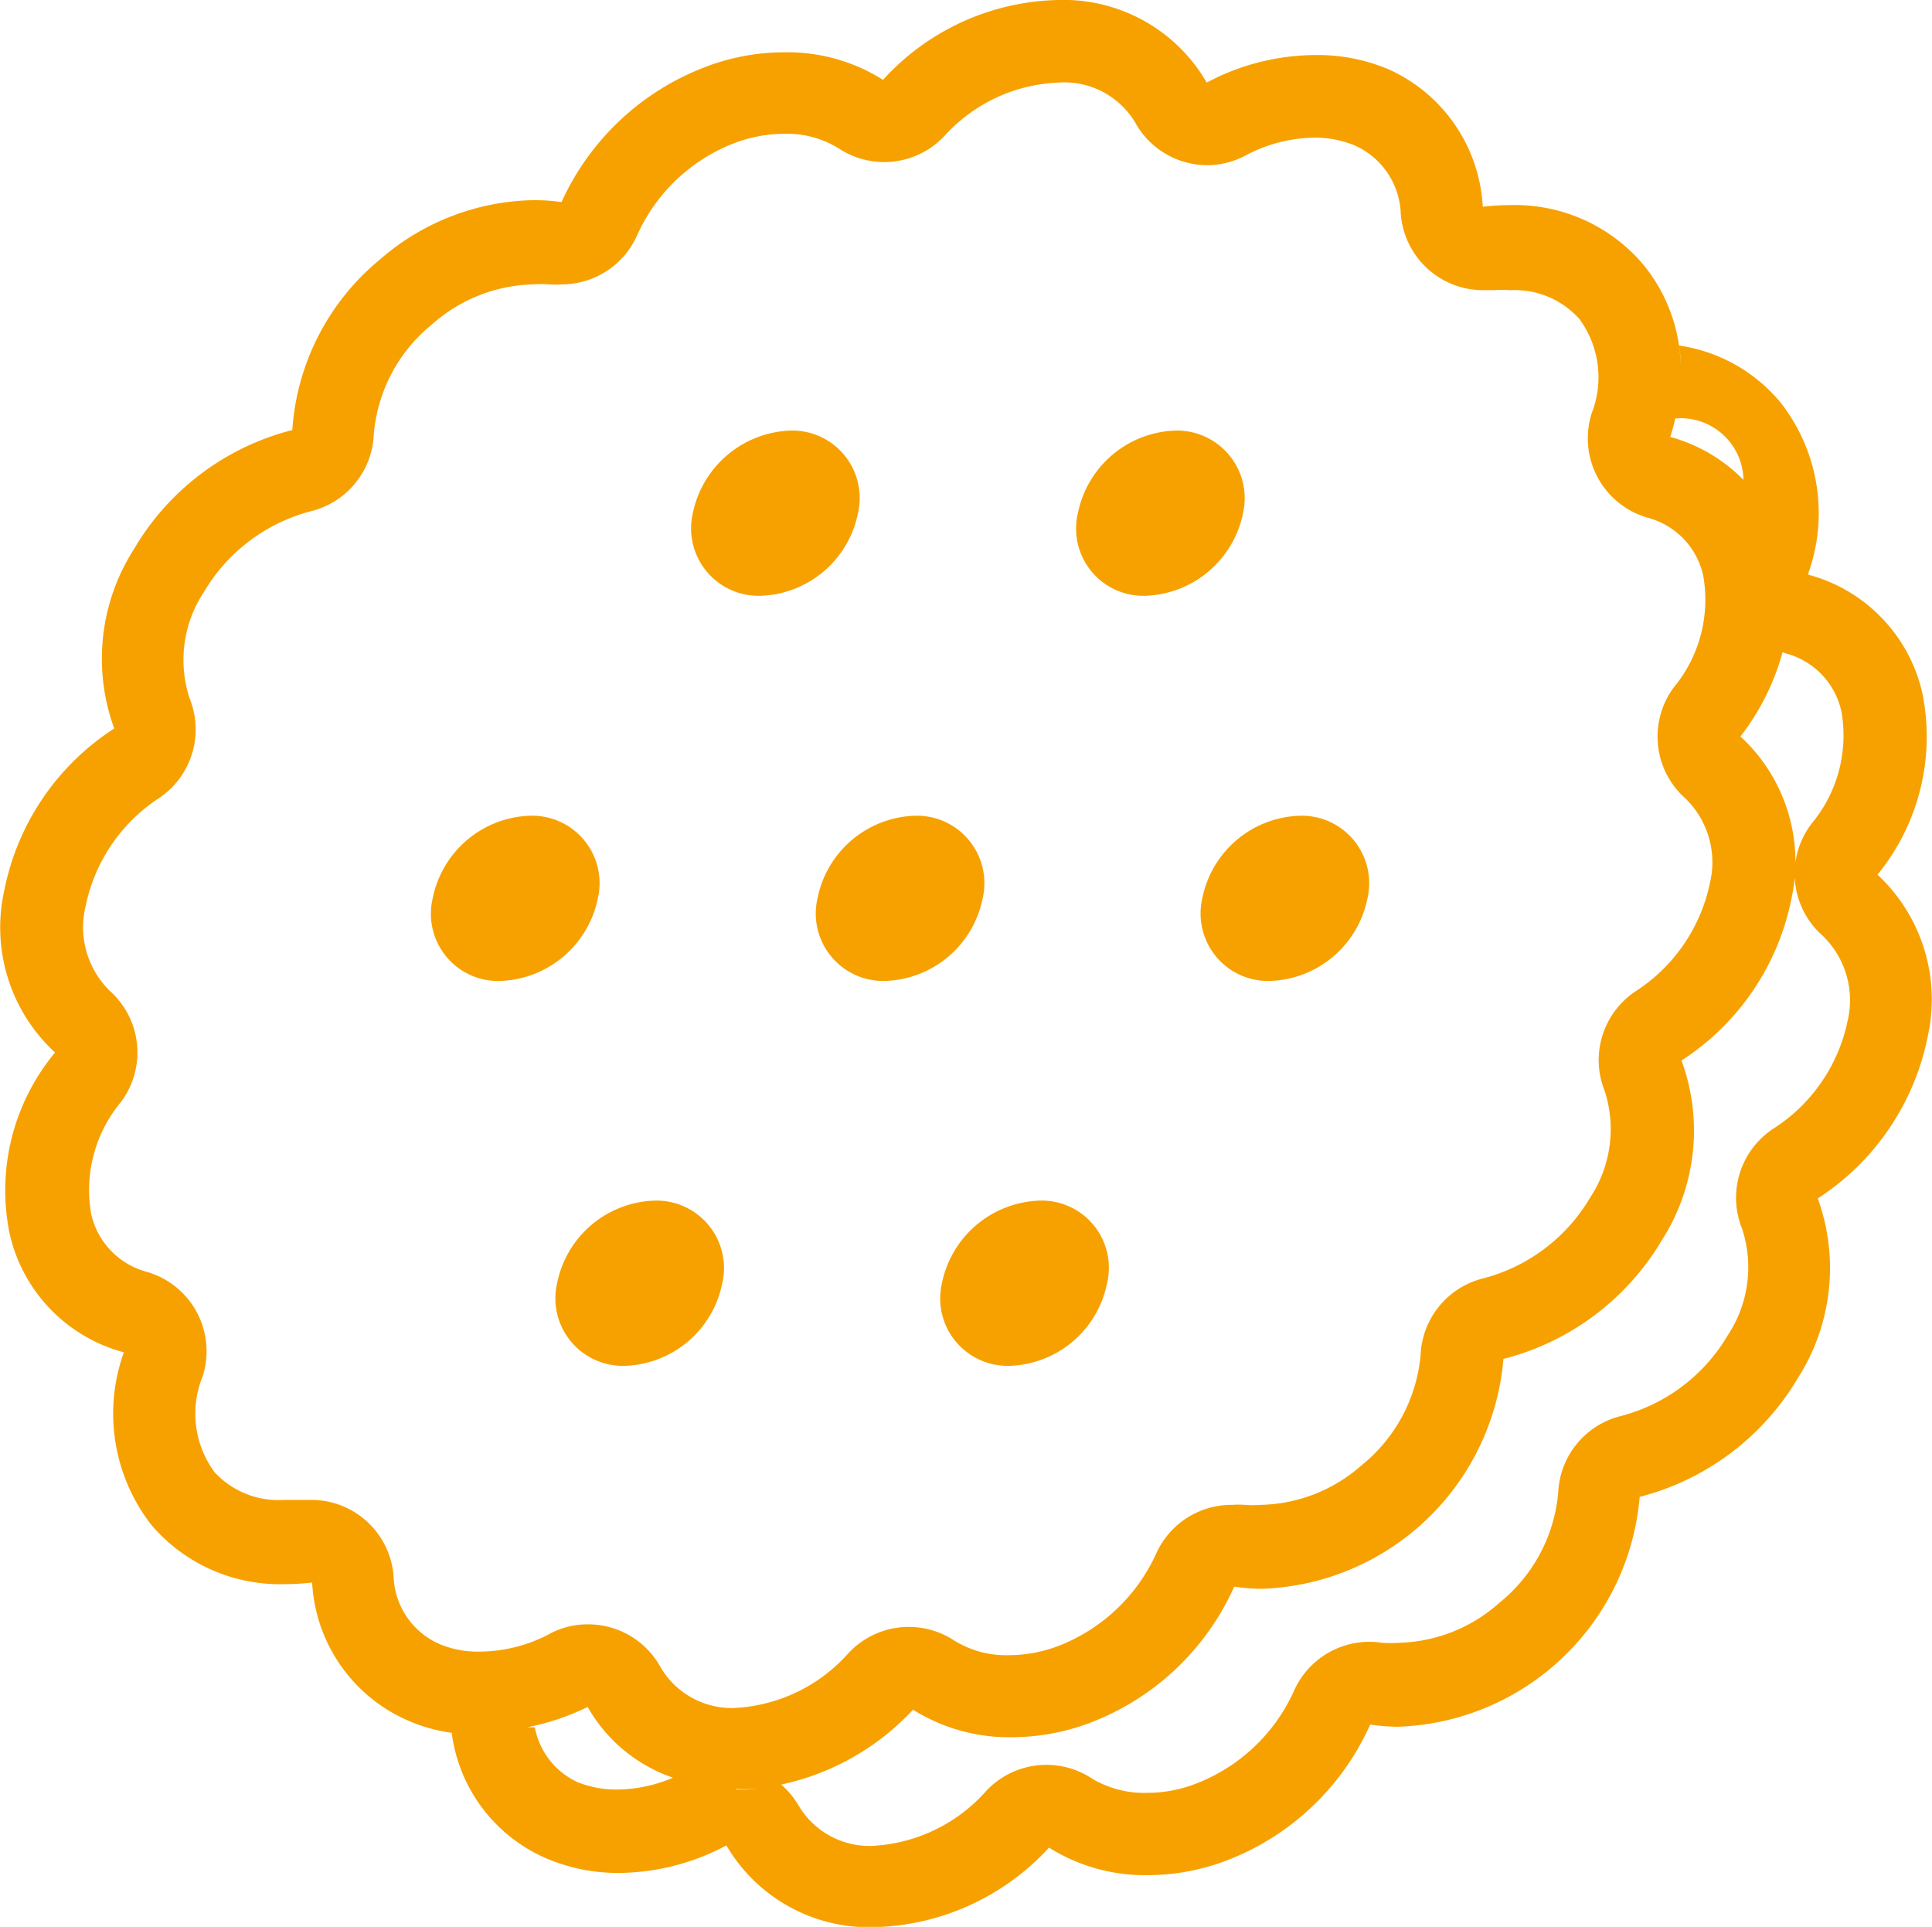
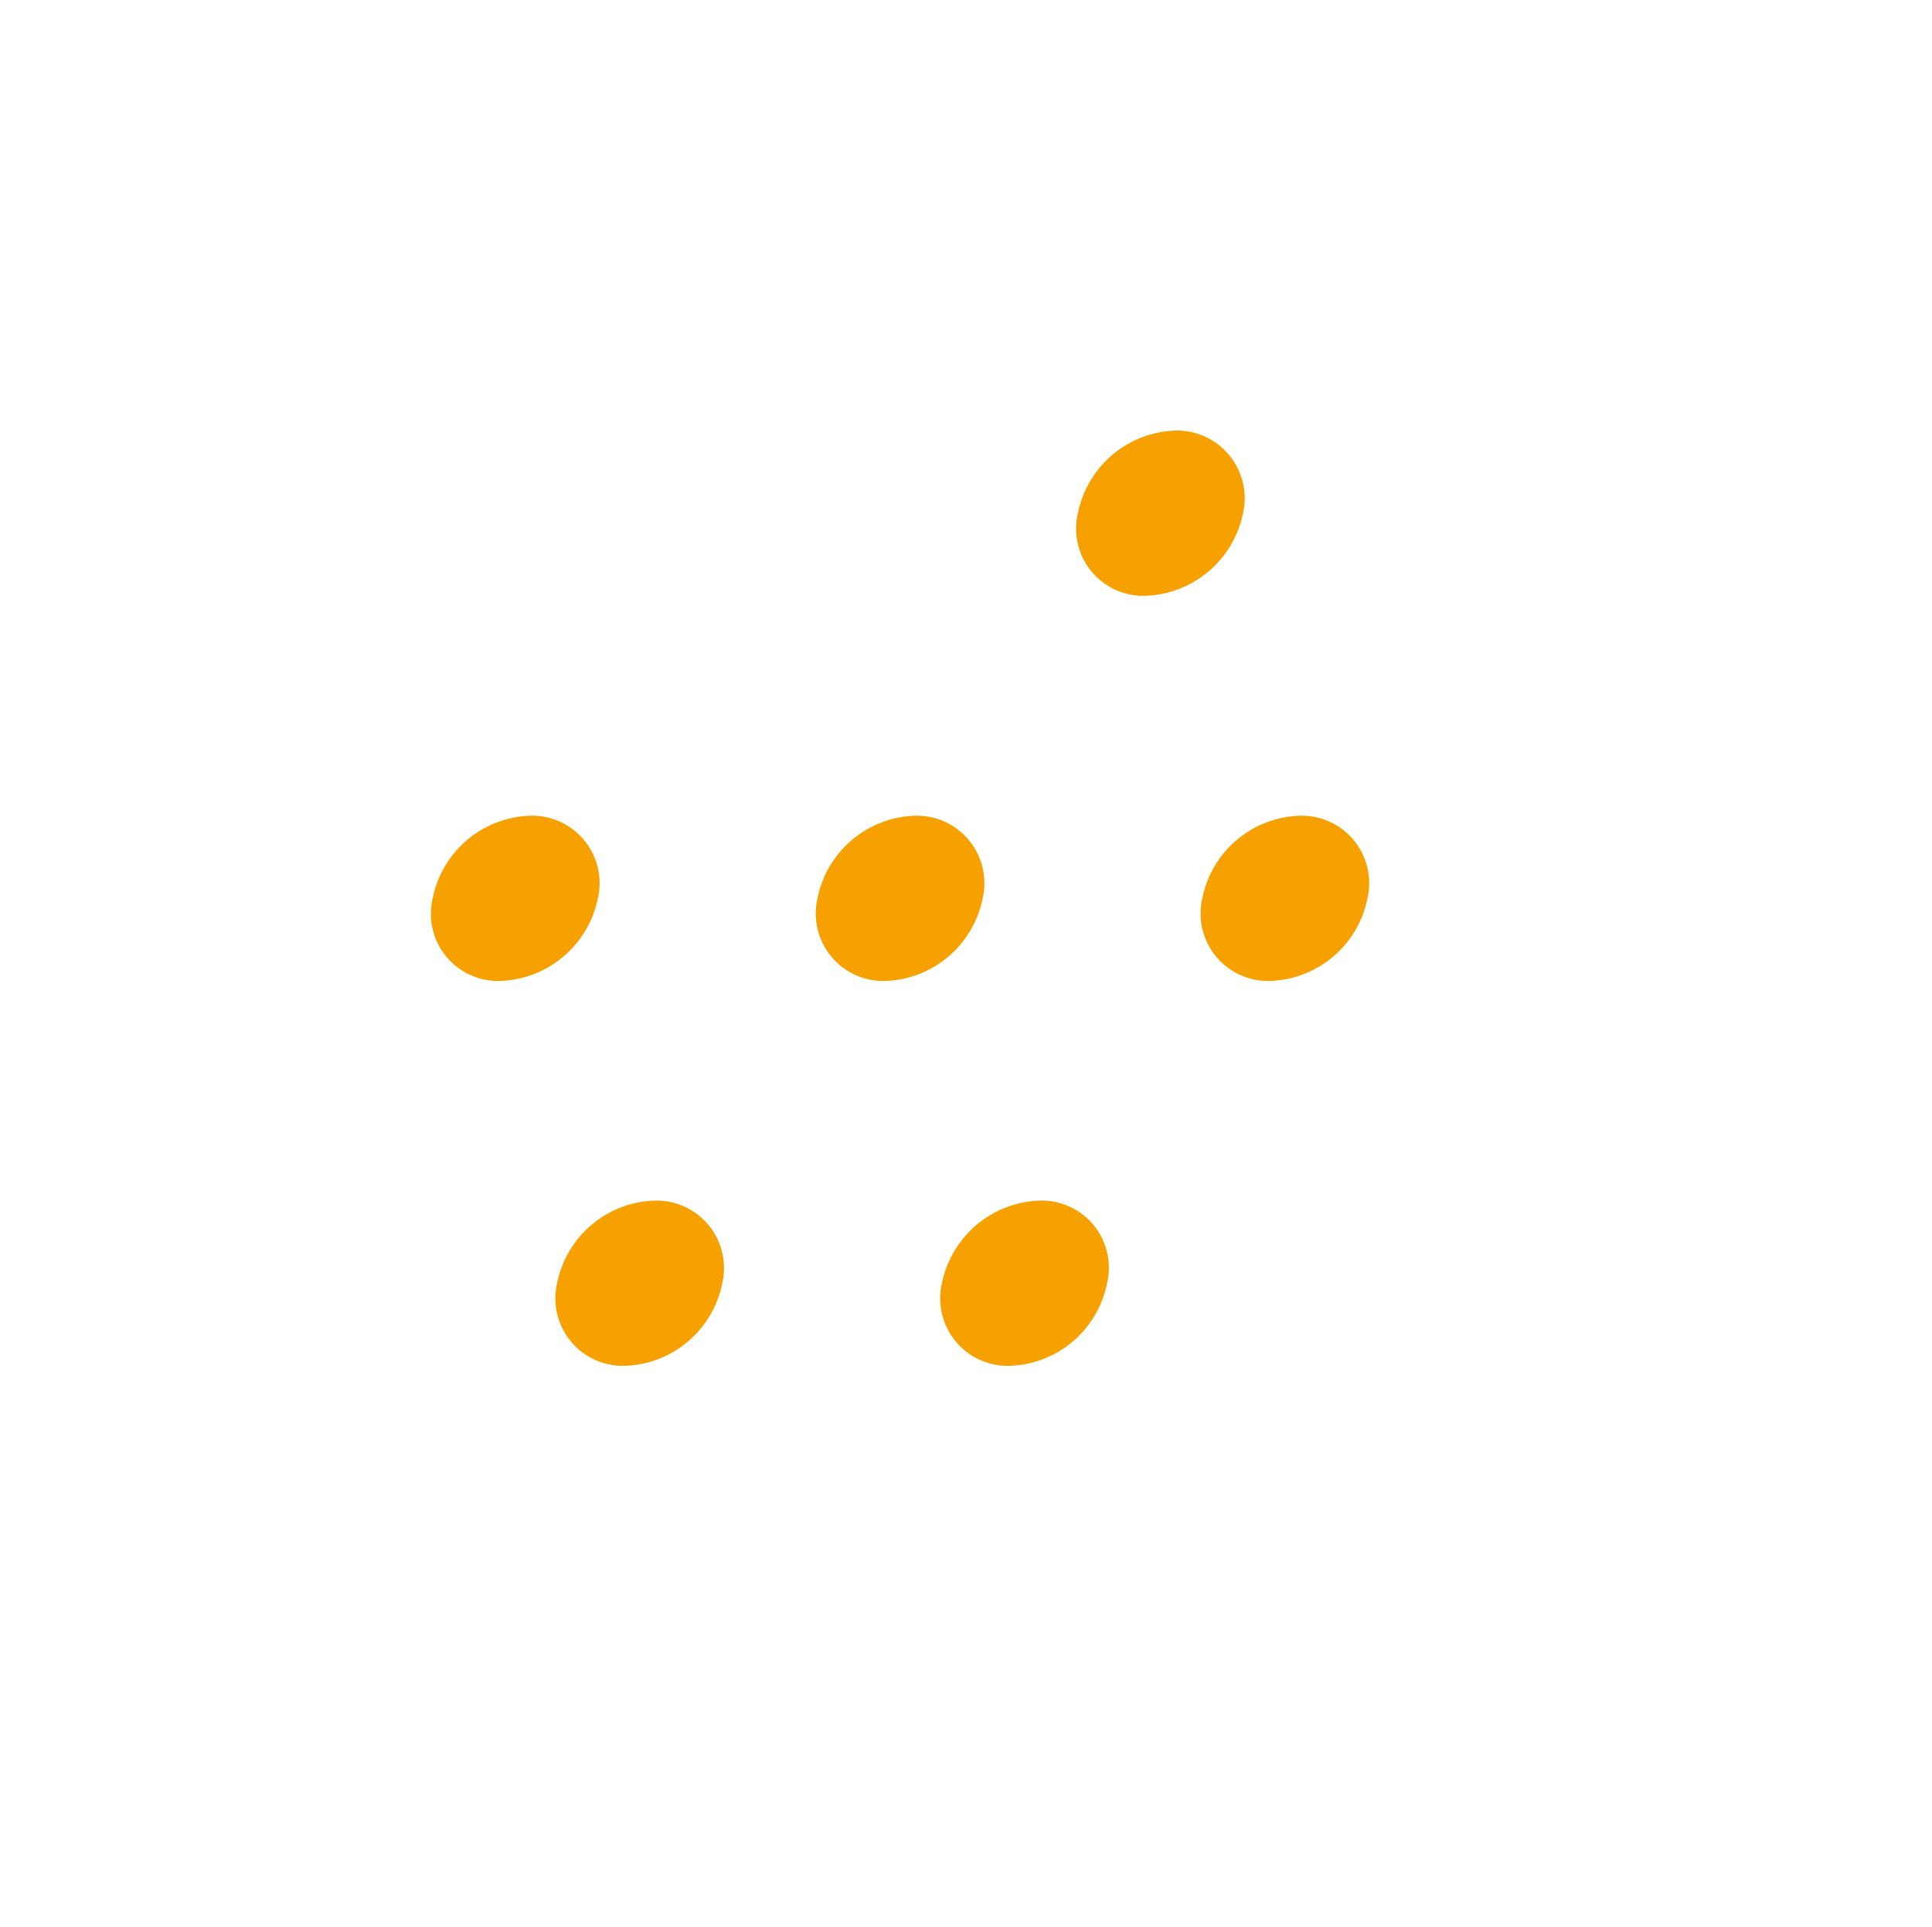
<svg xmlns="http://www.w3.org/2000/svg" viewBox="0 0 70.19 69.99">
  <title>cookie</title>
  <g id="Layer_2" data-name="Layer 2">
    <g id="Layer_1-2" data-name="Layer 1" fill="#F7A100">
      <path d="M43.68,32.63a2.45,2.45,0,0,0,2.47,3,3.73,3.73,0,0,0,3.53-3,2.45,2.45,0,0,0-2.47-3A3.73,3.73,0,0,0,43.68,32.63Z" />
      <path d="M41.63,21.64a3.75,3.75,0,0,0,3.53-3,2.46,2.46,0,0,0-2.48-3,3.74,3.74,0,0,0-3.52,3A2.44,2.44,0,0,0,41.63,21.64Z" />
      <path d="M34.22,46.61a2.45,2.45,0,0,0,2.47,3,3.73,3.73,0,0,0,3.53-3,2.44,2.44,0,0,0-2.47-3A3.75,3.75,0,0,0,34.22,46.61Z" />
      <path d="M29.7,32.63a2.45,2.45,0,0,0,2.47,3,3.73,3.73,0,0,0,3.53-3,2.45,2.45,0,0,0-2.47-3A3.73,3.73,0,0,0,29.7,32.63Z" />
-       <path d="M27.64,21.64a3.73,3.73,0,0,0,3.53-3,2.45,2.45,0,0,0-2.47-3,3.76,3.76,0,0,0-3.53,3A2.45,2.45,0,0,0,27.64,21.64Z" />
      <path d="M20.24,46.61a2.45,2.45,0,0,0,2.47,3,3.73,3.73,0,0,0,3.53-3,2.45,2.45,0,0,0-2.47-3A3.73,3.73,0,0,0,20.24,46.61Z" />
      <path d="M21.72,32.63a2.45,2.45,0,0,0-2.48-3,3.73,3.73,0,0,0-3.52,3,2.44,2.44,0,0,0,2.47,3A3.75,3.75,0,0,0,21.72,32.63Z" />
-       <path d="M68.21,31.77a7.92,7.92,0,0,0,1.63-6.59,5.77,5.77,0,0,0-4.16-4.31,6.51,6.51,0,0,0-1-6.26A5.89,5.89,0,0,0,61,12.55a4.2,4.2,0,0,1,.06.69A6,6,0,0,0,59.7,9.61a6.1,6.1,0,0,0-4.83-2.16,8.22,8.22,0,0,0-1,.06,5.81,5.81,0,0,0-3.44-5A6.63,6.63,0,0,0,47.73,2a8.45,8.45,0,0,0-3.89,1,6,6,0,0,0-5.39-3,8.84,8.84,0,0,0-6.37,2.9,6.49,6.49,0,0,0-3.61-1,8,8,0,0,0-2.89.55A9.41,9.41,0,0,0,20.4,7.34a7.08,7.08,0,0,0-1-.07,8.71,8.71,0,0,0-5.59,2.15,8.77,8.77,0,0,0-3.19,6.2,9.33,9.33,0,0,0-5.75,4.32,7.38,7.38,0,0,0-.72,6.52,9.1,9.1,0,0,0-4,5.91A6.17,6.17,0,0,0,2,38.23,7.83,7.83,0,0,0,.35,44.81,5.78,5.78,0,0,0,4.5,49.12a6.58,6.58,0,0,0,1,6.27,6.13,6.13,0,0,0,4.84,2.15,8.18,8.18,0,0,0,1-.06,5.8,5.8,0,0,0,3.45,5,5.91,5.91,0,0,0,1.62.46h0a5.77,5.77,0,0,0,3.39,4.54,6.62,6.62,0,0,0,2.7.55,8.44,8.44,0,0,0,3.89-1A6,6,0,0,0,31.73,70h0a8.89,8.89,0,0,0,6.38-2.89,6.56,6.56,0,0,0,3.6,1,8.09,8.09,0,0,0,2.9-.55,9.39,9.39,0,0,0,5.17-4.92,7.17,7.17,0,0,0,1,.08,9.12,9.12,0,0,0,8.79-8.35,9.4,9.4,0,0,0,5.75-4.32,7.42,7.42,0,0,0,.72-6.52,9.13,9.13,0,0,0,4-5.91A6.19,6.19,0,0,0,68.21,31.77ZM60.86,15.2a2.28,2.28,0,0,1,2.48,2.23,5.9,5.9,0,0,0-2.66-1.56A5.54,5.54,0,0,0,60.86,15.2ZM14.3,57.26a3,3,0,0,0-3-2.78l-.37,0-.61,0A3.16,3.16,0,0,1,7.8,53.48,3.58,3.58,0,0,1,7.36,50a3,3,0,0,0-2.05-3.81,2.81,2.81,0,0,1-2-2.11,5,5,0,0,1,1.09-4.06A3,3,0,0,0,4,36a3.23,3.23,0,0,1-.89-3.08A6.16,6.16,0,0,1,5.76,29a3,3,0,0,0,1.13-3.63,4.47,4.47,0,0,1,.52-3.87,6.39,6.39,0,0,1,3.88-2.93,3,3,0,0,0,2.29-2.8,5.76,5.76,0,0,1,2.13-4,5.72,5.72,0,0,1,3.65-1.44,4.08,4.08,0,0,1,.61,0,3.11,3.11,0,0,0,.43,0,3,3,0,0,0,2.75-1.79,6.38,6.38,0,0,1,3.5-3.33,5.11,5.11,0,0,1,1.82-.35,3.57,3.57,0,0,1,2,.53,3,3,0,0,0,3.85-.46A5.89,5.89,0,0,1,38.45,3a3,3,0,0,1,2.78,1.43A3,3,0,0,0,43.84,6a3,3,0,0,0,1.39-.34A5.43,5.43,0,0,1,47.73,5a3.79,3.79,0,0,1,1.48.28,2.82,2.82,0,0,1,1.68,2.48,3,3,0,0,0,3,2.78l.38,0a4.08,4.08,0,0,1,.61,0,3.14,3.14,0,0,1,2.51,1.06A3.58,3.58,0,0,1,57.83,15a3,3,0,0,0,2.05,3.81,2.79,2.79,0,0,1,2,2.11,5,5,0,0,1-1.08,4.06A3,3,0,0,0,61.23,29a3.23,3.23,0,0,1,.89,3.08A6.17,6.17,0,0,1,59.43,36a3,3,0,0,0-1.13,3.63,4.51,4.51,0,0,1-.53,3.87,6.37,6.37,0,0,1-3.87,2.93,3,3,0,0,0-2.29,2.79,5.81,5.81,0,0,1-2.14,4,5.7,5.7,0,0,1-3.65,1.44,3.94,3.94,0,0,1-.6,0,3.25,3.25,0,0,0-.44,0A3,3,0,0,0,42,56.44a6.47,6.47,0,0,1-3.51,3.33,5.07,5.07,0,0,1-1.82.35,3.59,3.59,0,0,1-2-.53,3,3,0,0,0-3.84.45,5.93,5.93,0,0,1-4.19,2A3,3,0,0,1,24,60.56,3,3,0,0,0,21.34,59a2.89,2.89,0,0,0-1.38.35,5.47,5.47,0,0,1-2.51.64A3.6,3.6,0,0,1,16,59.73,2.78,2.78,0,0,1,14.3,57.26ZM17.45,63a7.89,7.89,0,0,0,1-.06A7.89,7.89,0,0,1,17.45,63Zm5,2A3.83,3.83,0,0,1,21,64.74a2.75,2.75,0,0,1-1.57-2l-.28,0A8.87,8.87,0,0,0,21.35,62a5.67,5.67,0,0,0,3.1,2.57h0A5.26,5.26,0,0,1,22.45,65Zm3-.15.17,0Zm1.28.13a7.37,7.37,0,0,0,.82,0A7.37,7.37,0,0,1,26.73,65ZM67.12,37.1A6.12,6.12,0,0,1,64.42,41a3,3,0,0,0-1.13,3.63,4.47,4.47,0,0,1-.52,3.87,6.36,6.36,0,0,1-3.87,2.93,3,3,0,0,0-2.29,2.79,5.79,5.79,0,0,1-2.14,4,5.68,5.68,0,0,1-3.65,1.45,4.18,4.18,0,0,1-.61,0A3,3,0,0,0,47,61.44a6.44,6.44,0,0,1-3.51,3.33,4.86,4.86,0,0,1-1.82.35,3.68,3.68,0,0,1-2-.52,3,3,0,0,0-3.84.45,5.93,5.93,0,0,1-4.19,2A3,3,0,0,1,29,65.56a3,3,0,0,0-.62-.74h0a9.14,9.14,0,0,0,4.79-2.72,6.56,6.56,0,0,0,3.6,1,8.09,8.09,0,0,0,2.9-.55,9.39,9.39,0,0,0,5.17-4.92,7.17,7.17,0,0,0,1,.08,9.12,9.12,0,0,0,8.78-8.35,9.39,9.39,0,0,0,5.76-4.32,7.38,7.38,0,0,0,.71-6.52,9.11,9.11,0,0,0,4-5.91,6.19,6.19,0,0,0-1.86-5.86,8.72,8.72,0,0,0,1.53-3.06l.14.05a2.79,2.79,0,0,1,2,2.11,5,5,0,0,1-1.08,4.06A3,3,0,0,0,66.23,34,3.26,3.26,0,0,1,67.12,37.1Z" />
    </g>
  </g>
</svg>